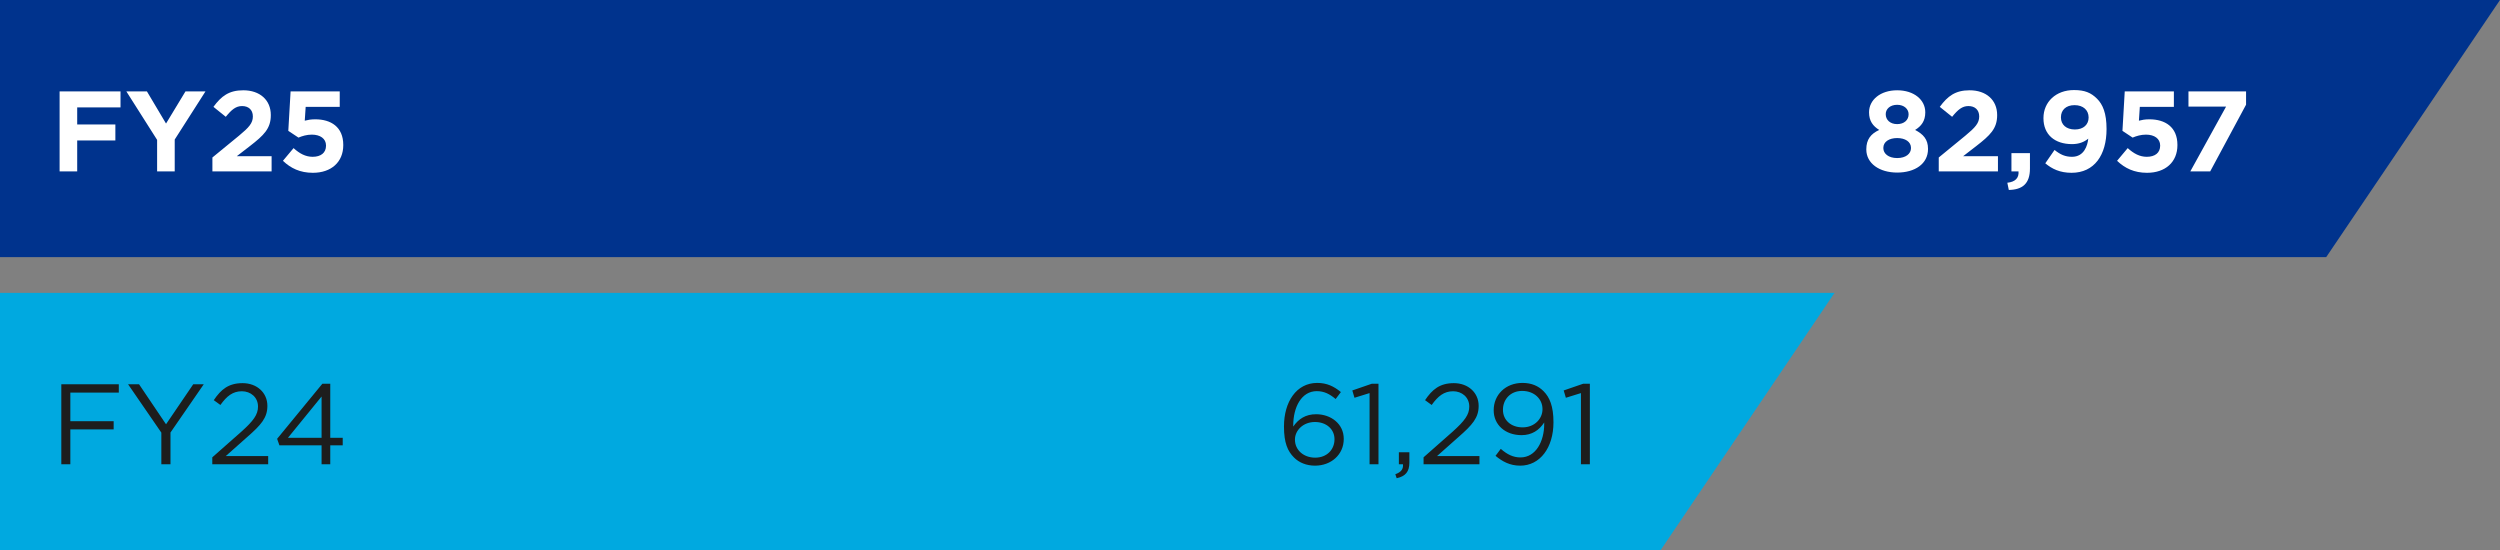
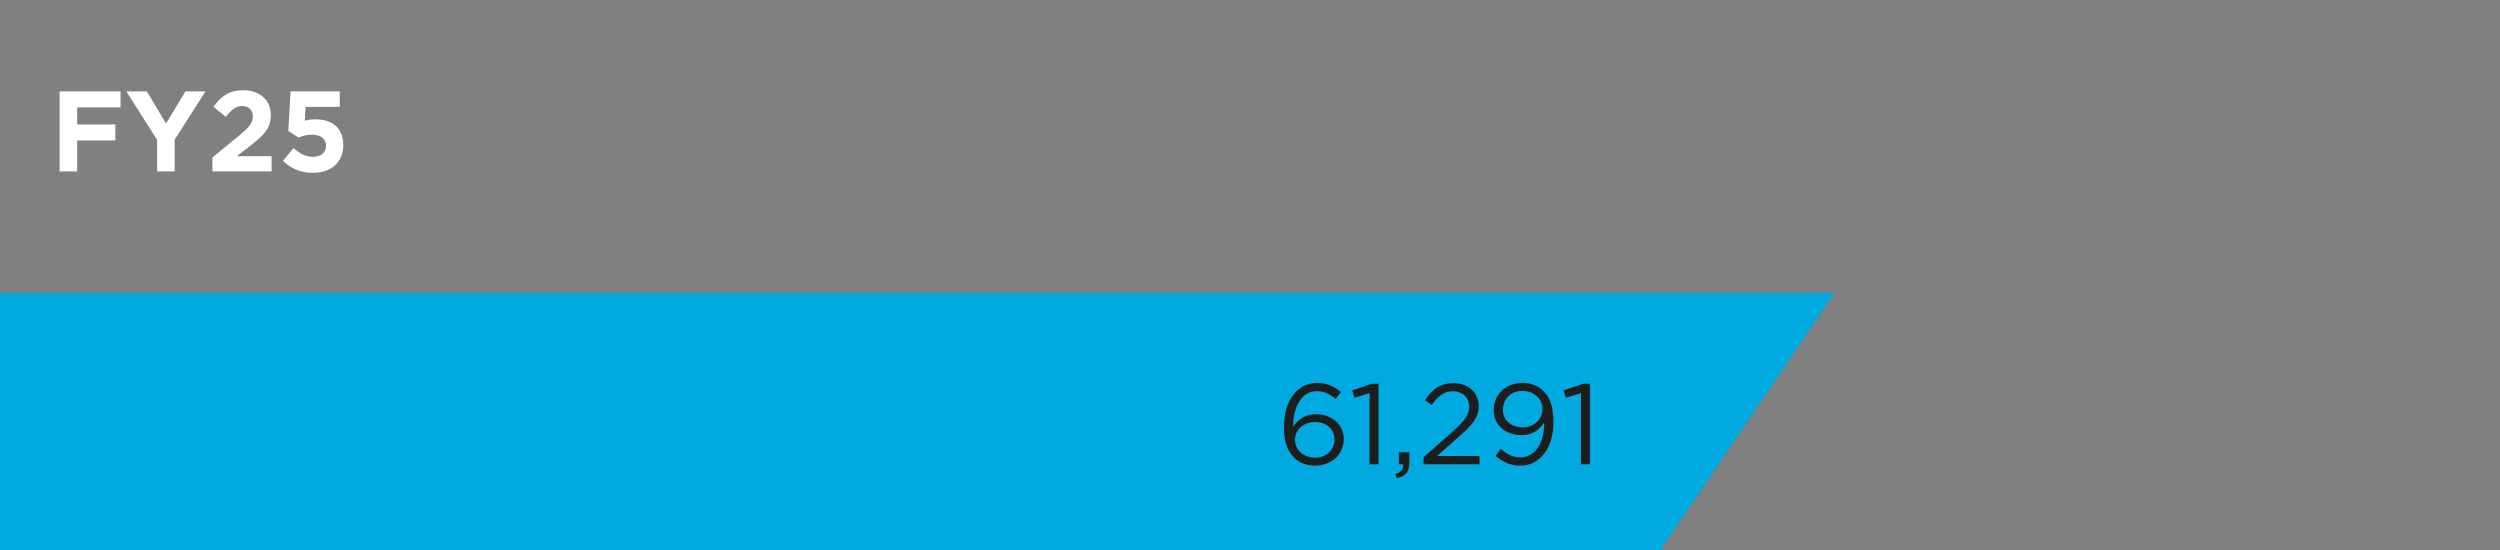
<svg xmlns="http://www.w3.org/2000/svg" width="350" height="77" viewBox="0 0 350 77" fill="none">
  <rect x="0" y="0" width="350" height="77" fill="#808080" stroke="none" />
  <path fill-rule="evenodd" clip-rule="evenodd" d="M0 41H256.834L232.5 77H0V41Z" fill="#00A9E0" />
-   <path fill-rule="evenodd" clip-rule="evenodd" d="M0 0L350 0L325.666 36H0V0Z" fill="#00338D" />
+   <path fill-rule="evenodd" clip-rule="evenodd" d="M0 0L350 0H0V0Z" fill="#00338D" />
  <path d="M184.109 65.192C182.877 65.192 181.869 64.76 181.165 64.056C180.269 63.16 179.757 62.008 179.757 59.72V59.688C179.757 56.28 181.485 53.608 184.413 53.608C185.757 53.608 186.749 54.088 187.725 54.888L186.989 55.864C186.157 55.16 185.373 54.76 184.349 54.76C182.189 54.76 181.053 57.032 181.053 59.56V59.72C181.789 58.648 182.797 57.992 184.253 57.992C186.333 57.992 188.125 59.336 188.125 61.432V61.464C188.125 63.624 186.381 65.192 184.109 65.192ZM184.125 64.072C185.773 64.072 186.829 62.936 186.829 61.512V61.48C186.829 60.104 185.709 59.08 184.093 59.08C182.413 59.08 181.293 60.28 181.293 61.528V61.56C181.293 62.984 182.477 64.072 184.125 64.072ZM191.739 65V55.032L189.627 55.688L189.323 54.664L192.059 53.72H192.987V65H191.739ZM195.537 66.952L195.345 66.392C196.145 66.104 196.481 65.688 196.417 65H195.841V63.32H197.313V64.76C197.313 66.056 196.753 66.68 195.537 66.952ZM199.299 65V64.024L203.363 60.44C205.075 58.904 205.699 58.04 205.699 56.92C205.699 55.608 204.659 54.776 203.443 54.776C202.163 54.776 201.331 55.448 200.435 56.696L199.507 56.024C200.515 54.52 201.571 53.64 203.539 53.64C205.555 53.64 207.011 54.984 207.011 56.808V56.84C207.011 58.472 206.147 59.48 204.179 61.192L201.187 63.848H207.123V65H199.299ZM212.861 64.04C215.021 64.04 216.189 61.784 216.189 59.368V59.144C215.485 60.232 214.461 60.92 213.021 60.92C210.717 60.92 209.117 59.464 209.117 57.448V57.416C209.117 55.288 210.765 53.608 213.149 53.608C214.429 53.608 215.373 54.04 216.093 54.76C216.941 55.608 217.485 56.856 217.485 59.096V59.128C217.485 62.68 215.597 65.192 212.829 65.192C211.373 65.192 210.317 64.6 209.373 63.816L210.109 62.84C211.021 63.64 211.869 64.04 212.861 64.04ZM213.165 59.832C214.877 59.832 215.949 58.584 215.949 57.304V57.272C215.949 55.848 214.781 54.728 213.101 54.728C211.421 54.728 210.413 55.96 210.413 57.352V57.384C210.413 58.808 211.533 59.832 213.165 59.832ZM221.333 65V55.032L219.221 55.688L218.917 54.664L221.653 53.72H222.581V65H221.333Z" fill="#1D1D1D" />
-   <path d="M265.603 24.16C263.123 24.16 261.283 22.88 261.283 20.928V20.896C261.283 19.536 261.907 18.736 263.091 18.192C262.227 17.664 261.667 16.944 261.667 15.744V15.712C261.667 14 263.235 12.64 265.603 12.64C267.971 12.64 269.539 13.984 269.539 15.712V15.744C269.539 16.944 268.979 17.664 268.115 18.192C269.251 18.784 269.923 19.504 269.923 20.832V20.864C269.923 22.944 268.083 24.16 265.603 24.16ZM265.603 17.376C266.579 17.376 267.203 16.8 267.203 16.016V15.984C267.203 15.296 266.611 14.672 265.603 14.672C264.595 14.672 264.003 15.28 264.003 15.968V16C264.003 16.784 264.627 17.376 265.603 17.376ZM265.603 22.128C266.819 22.128 267.539 21.52 267.539 20.736V20.704C267.539 19.84 266.723 19.328 265.603 19.328C264.483 19.328 263.667 19.84 263.667 20.704V20.736C263.667 21.504 264.387 22.128 265.603 22.128ZM271.425 24V22.048L275.153 18.992C276.545 17.84 277.089 17.232 277.089 16.304C277.089 15.36 276.465 14.848 275.585 14.848C274.721 14.848 274.129 15.328 273.297 16.352L271.569 14.96C272.673 13.456 273.745 12.64 275.745 12.64C278.065 12.64 279.601 14 279.601 16.096V16.128C279.601 18 278.641 18.928 276.657 20.464L274.833 21.872H279.713V24H271.425ZM281.233 26.592L281.025 25.584C282.129 25.472 282.673 24.912 282.593 24H281.601V21.44H284.193V23.6C284.193 25.712 283.137 26.56 281.233 26.592ZM290.084 21.952C291.78 21.952 292.26 20.368 292.356 19.408C291.78 19.888 291.044 20.176 290.084 20.176C287.652 20.176 286.084 18.832 286.084 16.56V16.528C286.084 14.272 287.828 12.608 290.356 12.608C291.86 12.608 292.74 12.976 293.588 13.824C294.388 14.624 294.916 15.84 294.916 18.048V18.08C294.916 21.712 293.204 24.192 290.02 24.192C288.388 24.192 287.284 23.648 286.34 22.864L287.636 20.992C288.452 21.648 289.14 21.952 290.084 21.952ZM290.484 18.128C291.7 18.128 292.404 17.424 292.404 16.464V16.432C292.404 15.44 291.668 14.72 290.436 14.72C289.22 14.72 288.532 15.424 288.532 16.416V16.448C288.532 17.44 289.268 18.128 290.484 18.128ZM300.583 24.192C298.791 24.192 297.479 23.552 296.391 22.512L297.879 20.736C298.727 21.504 299.559 21.952 300.551 21.952C301.703 21.952 302.423 21.392 302.423 20.4V20.368C302.423 19.408 301.607 18.848 300.439 18.848C299.735 18.848 299.095 19.04 298.567 19.264L297.143 18.32L297.463 12.8H304.343V14.96H299.575L299.447 16.896C299.895 16.784 300.295 16.704 300.919 16.704C303.095 16.704 304.839 17.76 304.839 20.288V20.32C304.839 22.688 303.159 24.192 300.583 24.192ZM306.641 24L311.649 14.928H306.385V12.8H314.449V14.656L309.425 24H306.641Z" fill="white" />
-   <path d="M8.584 65V53.8H16.632V54.968H9.848V58.968H15.912V60.12H9.848V65H8.584ZM22.588 65V60.568L17.932 53.8H19.468L23.244 59.4L27.052 53.8H28.524L23.868 60.552V65H22.588ZM29.721 65V64.024L33.785 60.44C35.497 58.904 36.121 58.04 36.121 56.92C36.121 55.608 35.081 54.776 33.865 54.776C32.585 54.776 31.753 55.448 30.857 56.696L29.929 56.024C30.937 54.52 31.993 53.64 33.961 53.64C35.977 53.64 37.433 54.984 37.433 56.808V56.84C37.433 58.472 36.569 59.48 34.601 61.192L31.609 63.848H37.545V65H29.721ZM45.021 65V62.344H39.117L38.797 61.432L45.133 53.72H46.237V61.288H47.981V62.344H46.237V65H45.021ZM40.317 61.288H45.021V55.512L40.317 61.288Z" fill="#1D1D1D" />
  <path d="M8.344 24V12.8H16.872V15.04H10.808V17.424H16.152V19.664H10.808V24H8.344ZM21.996 24V19.584L17.692 12.8H20.572L23.244 17.296L25.964 12.8H28.764L24.46 19.536V24H21.996ZM29.737 24V22.048L33.465 18.992C34.857 17.84 35.401 17.232 35.401 16.304C35.401 15.36 34.777 14.848 33.897 14.848C33.033 14.848 32.441 15.328 31.609 16.352L29.881 14.96C30.985 13.456 32.057 12.64 34.057 12.64C36.377 12.64 37.913 14 37.913 16.096V16.128C37.913 18 36.953 18.928 34.969 20.464L33.145 21.872H38.025V24H29.737ZM43.802 24.192C42.01 24.192 40.698 23.552 39.61 22.512L41.098 20.736C41.946 21.504 42.778 21.952 43.77 21.952C44.922 21.952 45.642 21.392 45.642 20.4V20.368C45.642 19.408 44.826 18.848 43.658 18.848C42.954 18.848 42.314 19.04 41.786 19.264L40.362 18.32L40.682 12.8H47.562V14.96H42.794L42.666 16.896C43.114 16.784 43.514 16.704 44.138 16.704C46.314 16.704 48.058 17.76 48.058 20.288V20.32C48.058 22.688 46.378 24.192 43.802 24.192Z" fill="white" />
</svg>